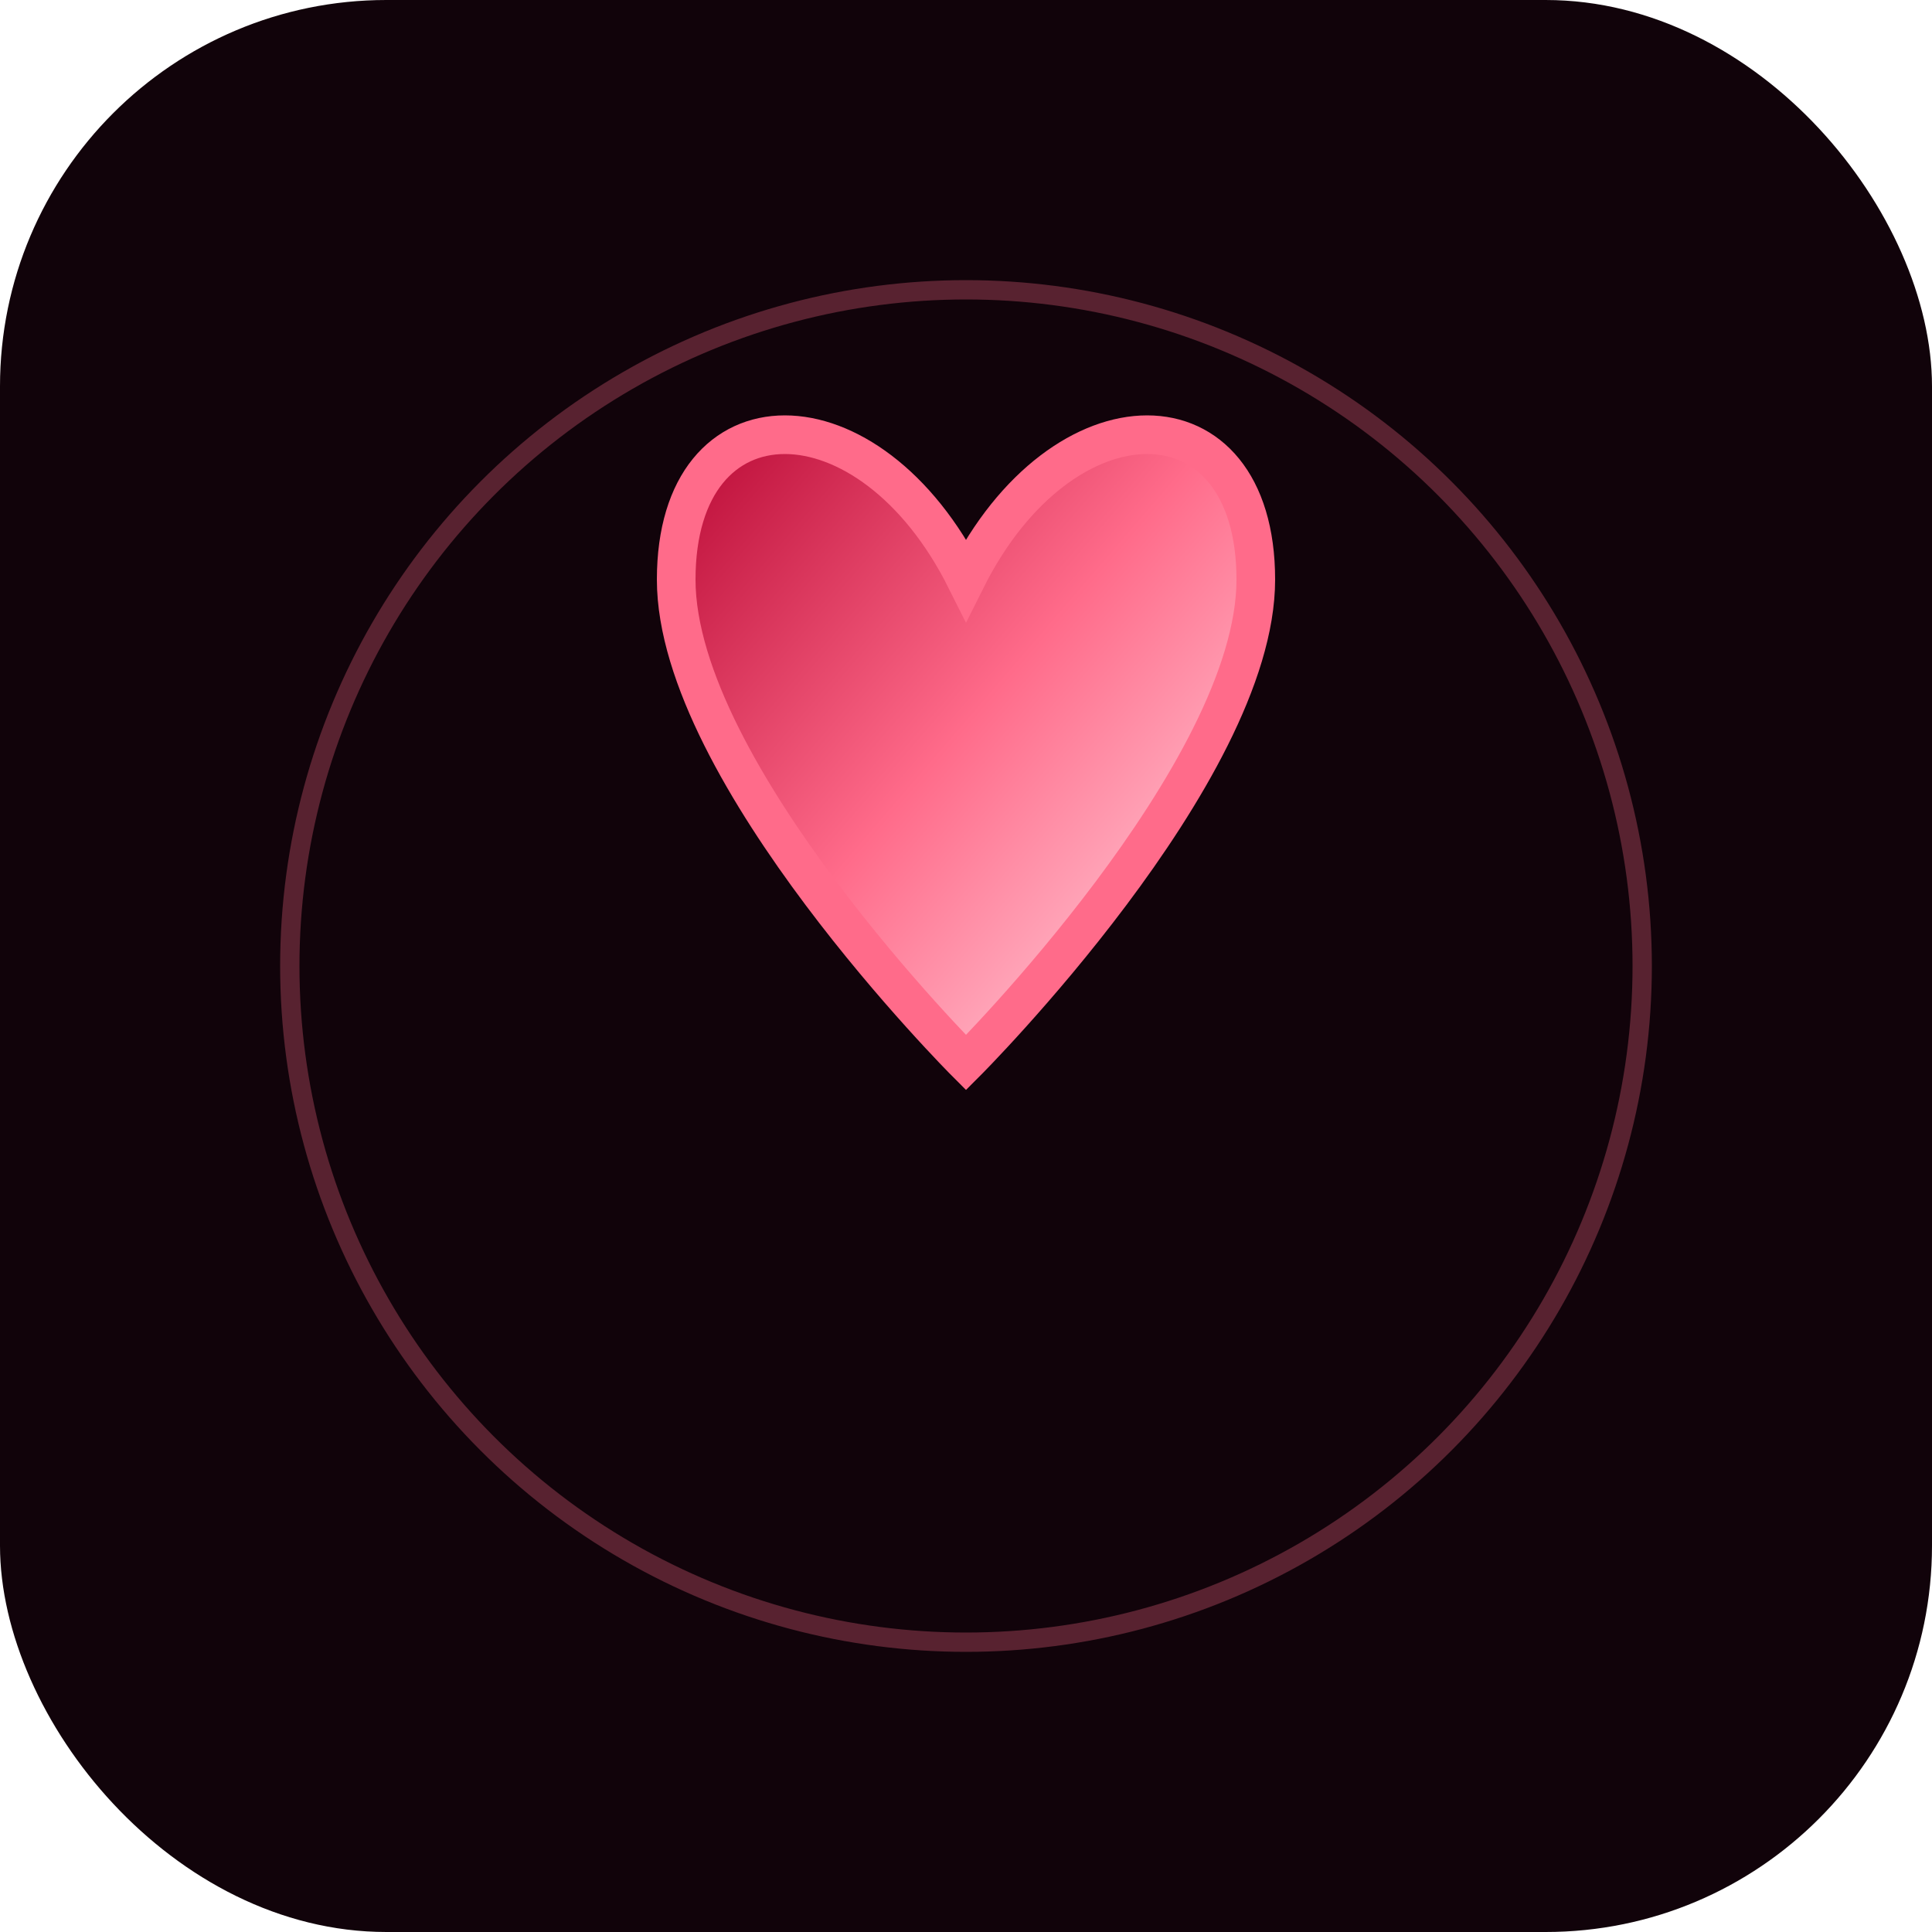
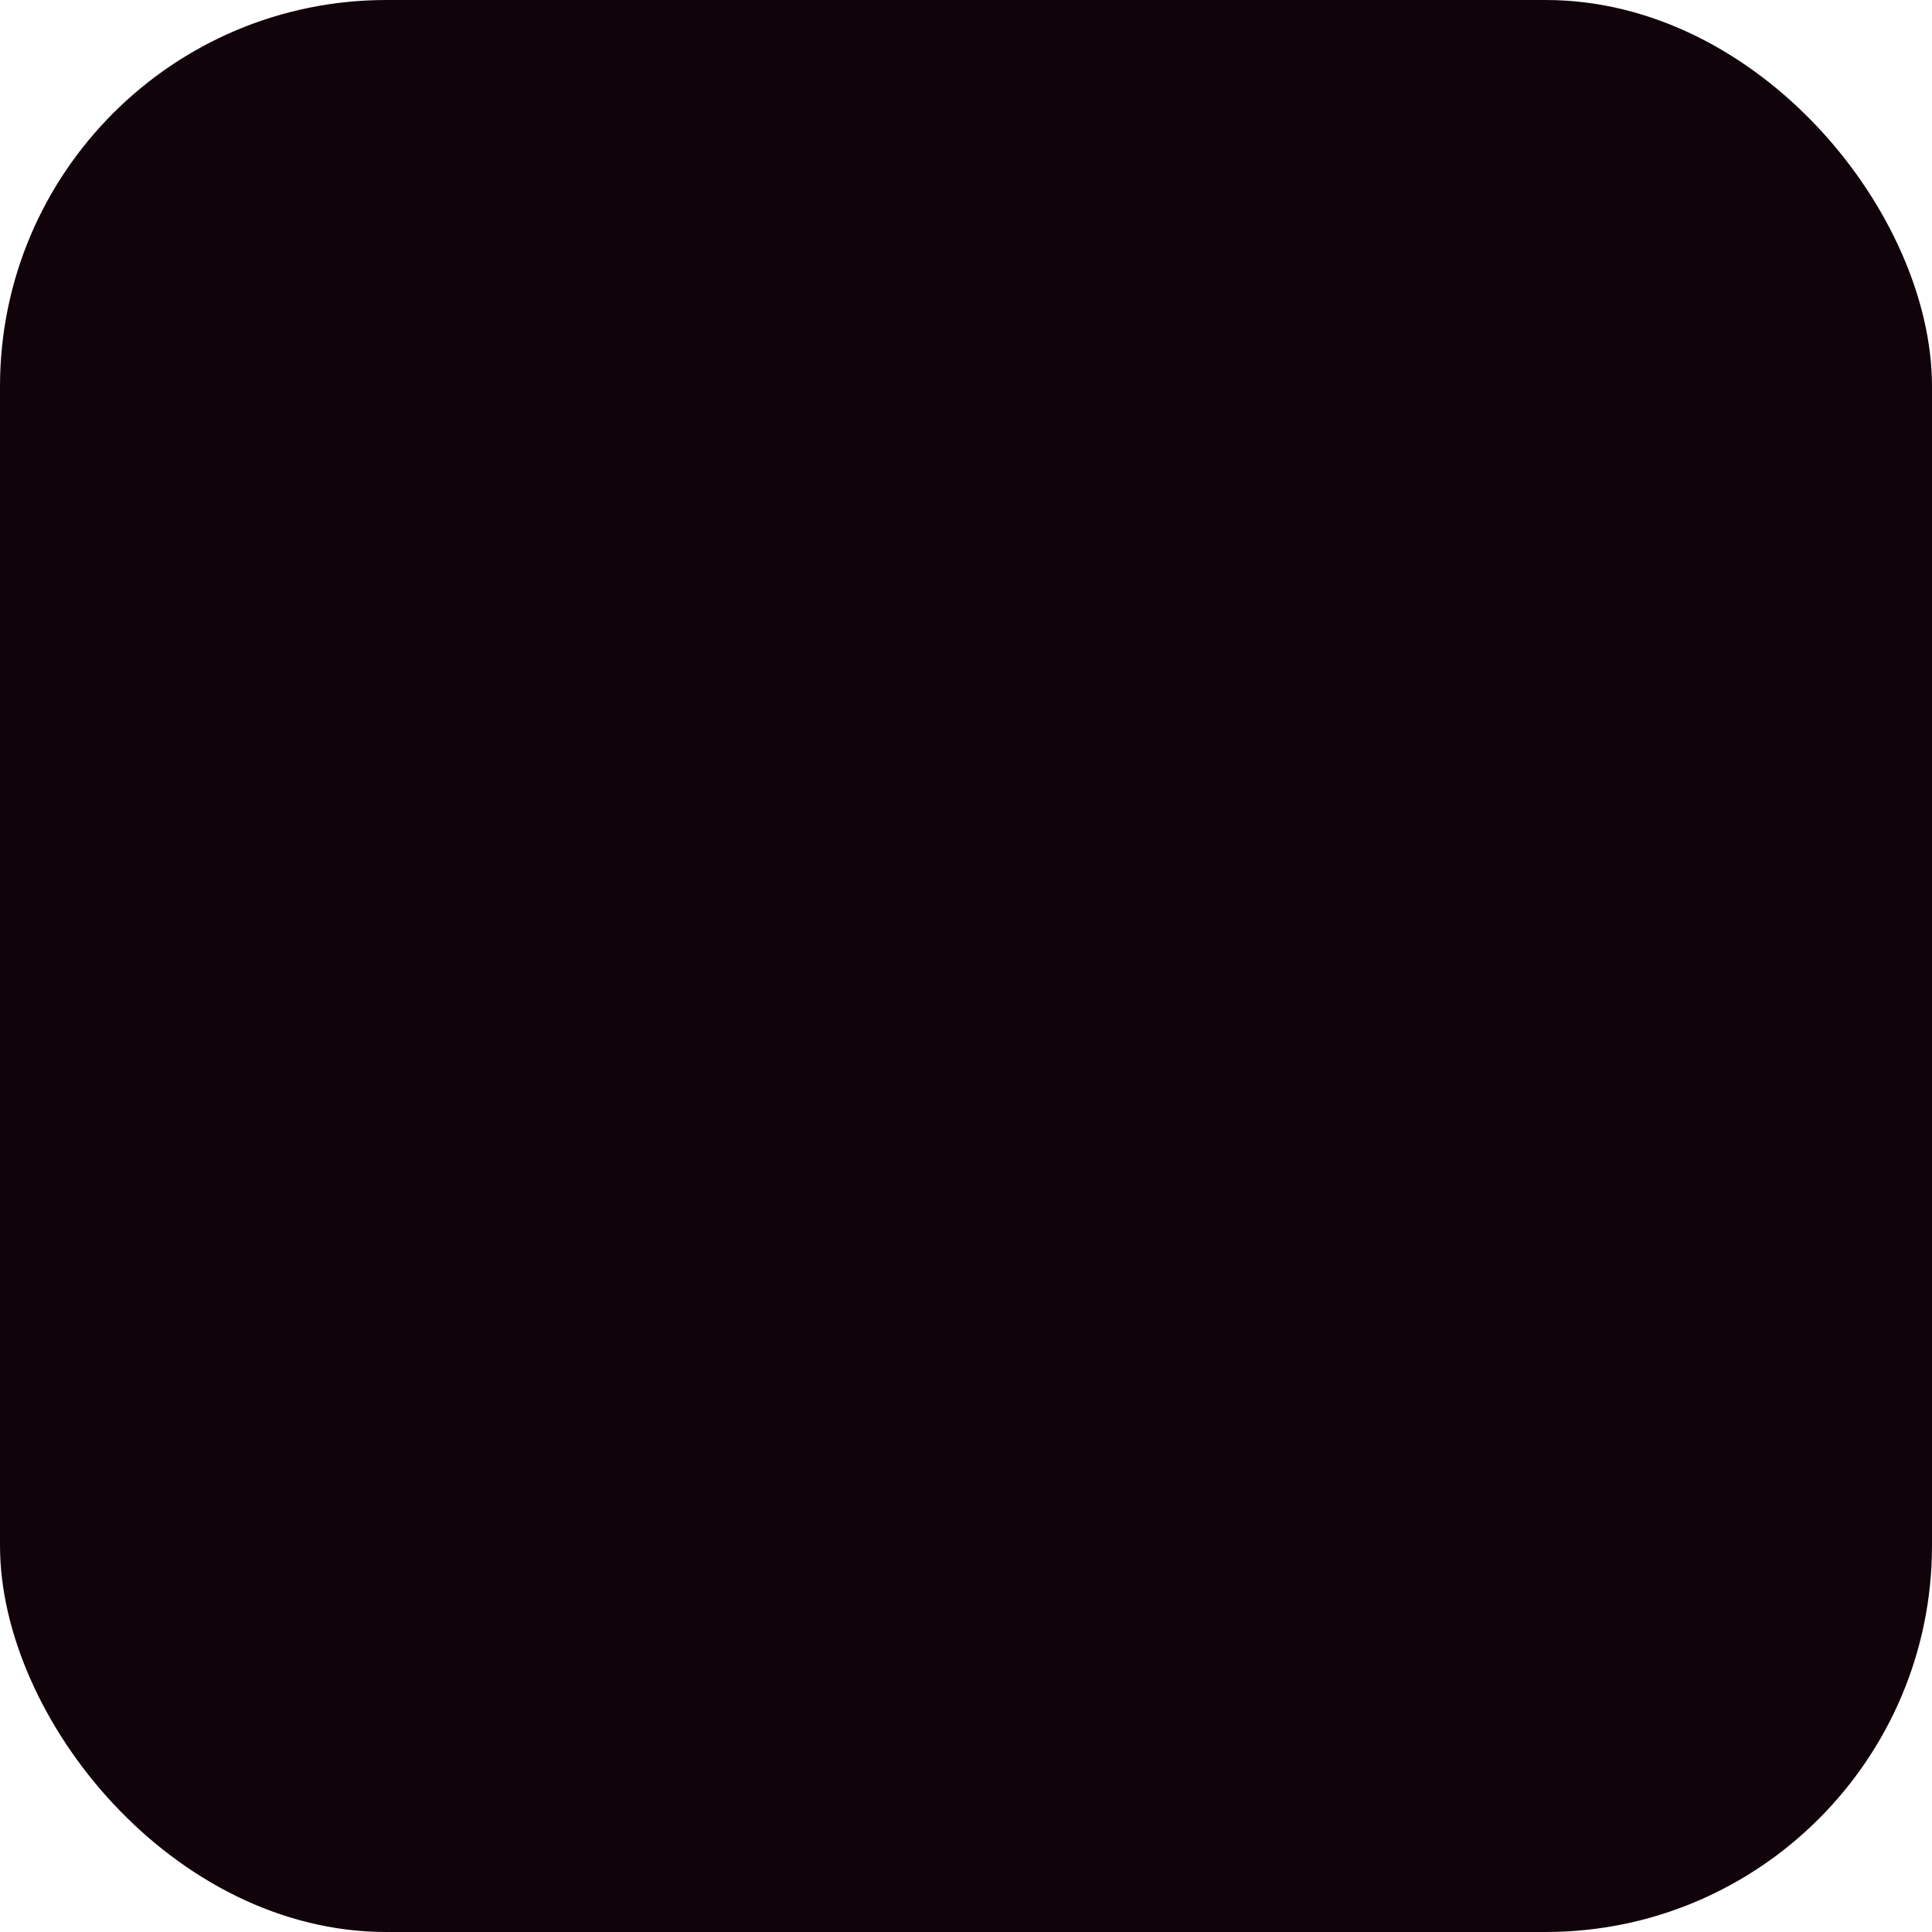
<svg xmlns="http://www.w3.org/2000/svg" viewBox="0 0 100 100">
  <defs>
    <linearGradient id="heartGradient" x1="0%" y1="0%" x2="100%" y2="100%">
      <stop offset="0%" style="stop-color:#b3002d;stop-opacity:1" />
      <stop offset="50%" style="stop-color:#ff6b8a;stop-opacity:1" />
      <stop offset="100%" style="stop-color:#ffe3ea;stop-opacity:1" />
    </linearGradient>
  </defs>
  <rect width="100" height="100" fill="#11030a" rx="20" />
-   <path d="M50,30 C45,20 35,20 35,30 C35,40 50,55 50,55 C50,55 65,40 65,30 C65,20 55,20 50,30 Z" fill="url(#heartGradient)" stroke="#ff6b8a" stroke-width="2" />
-   <circle cx="50" cy="50" r="35" fill="none" stroke="rgba(255,107,138,0.3)" stroke-width="1" />
</svg>